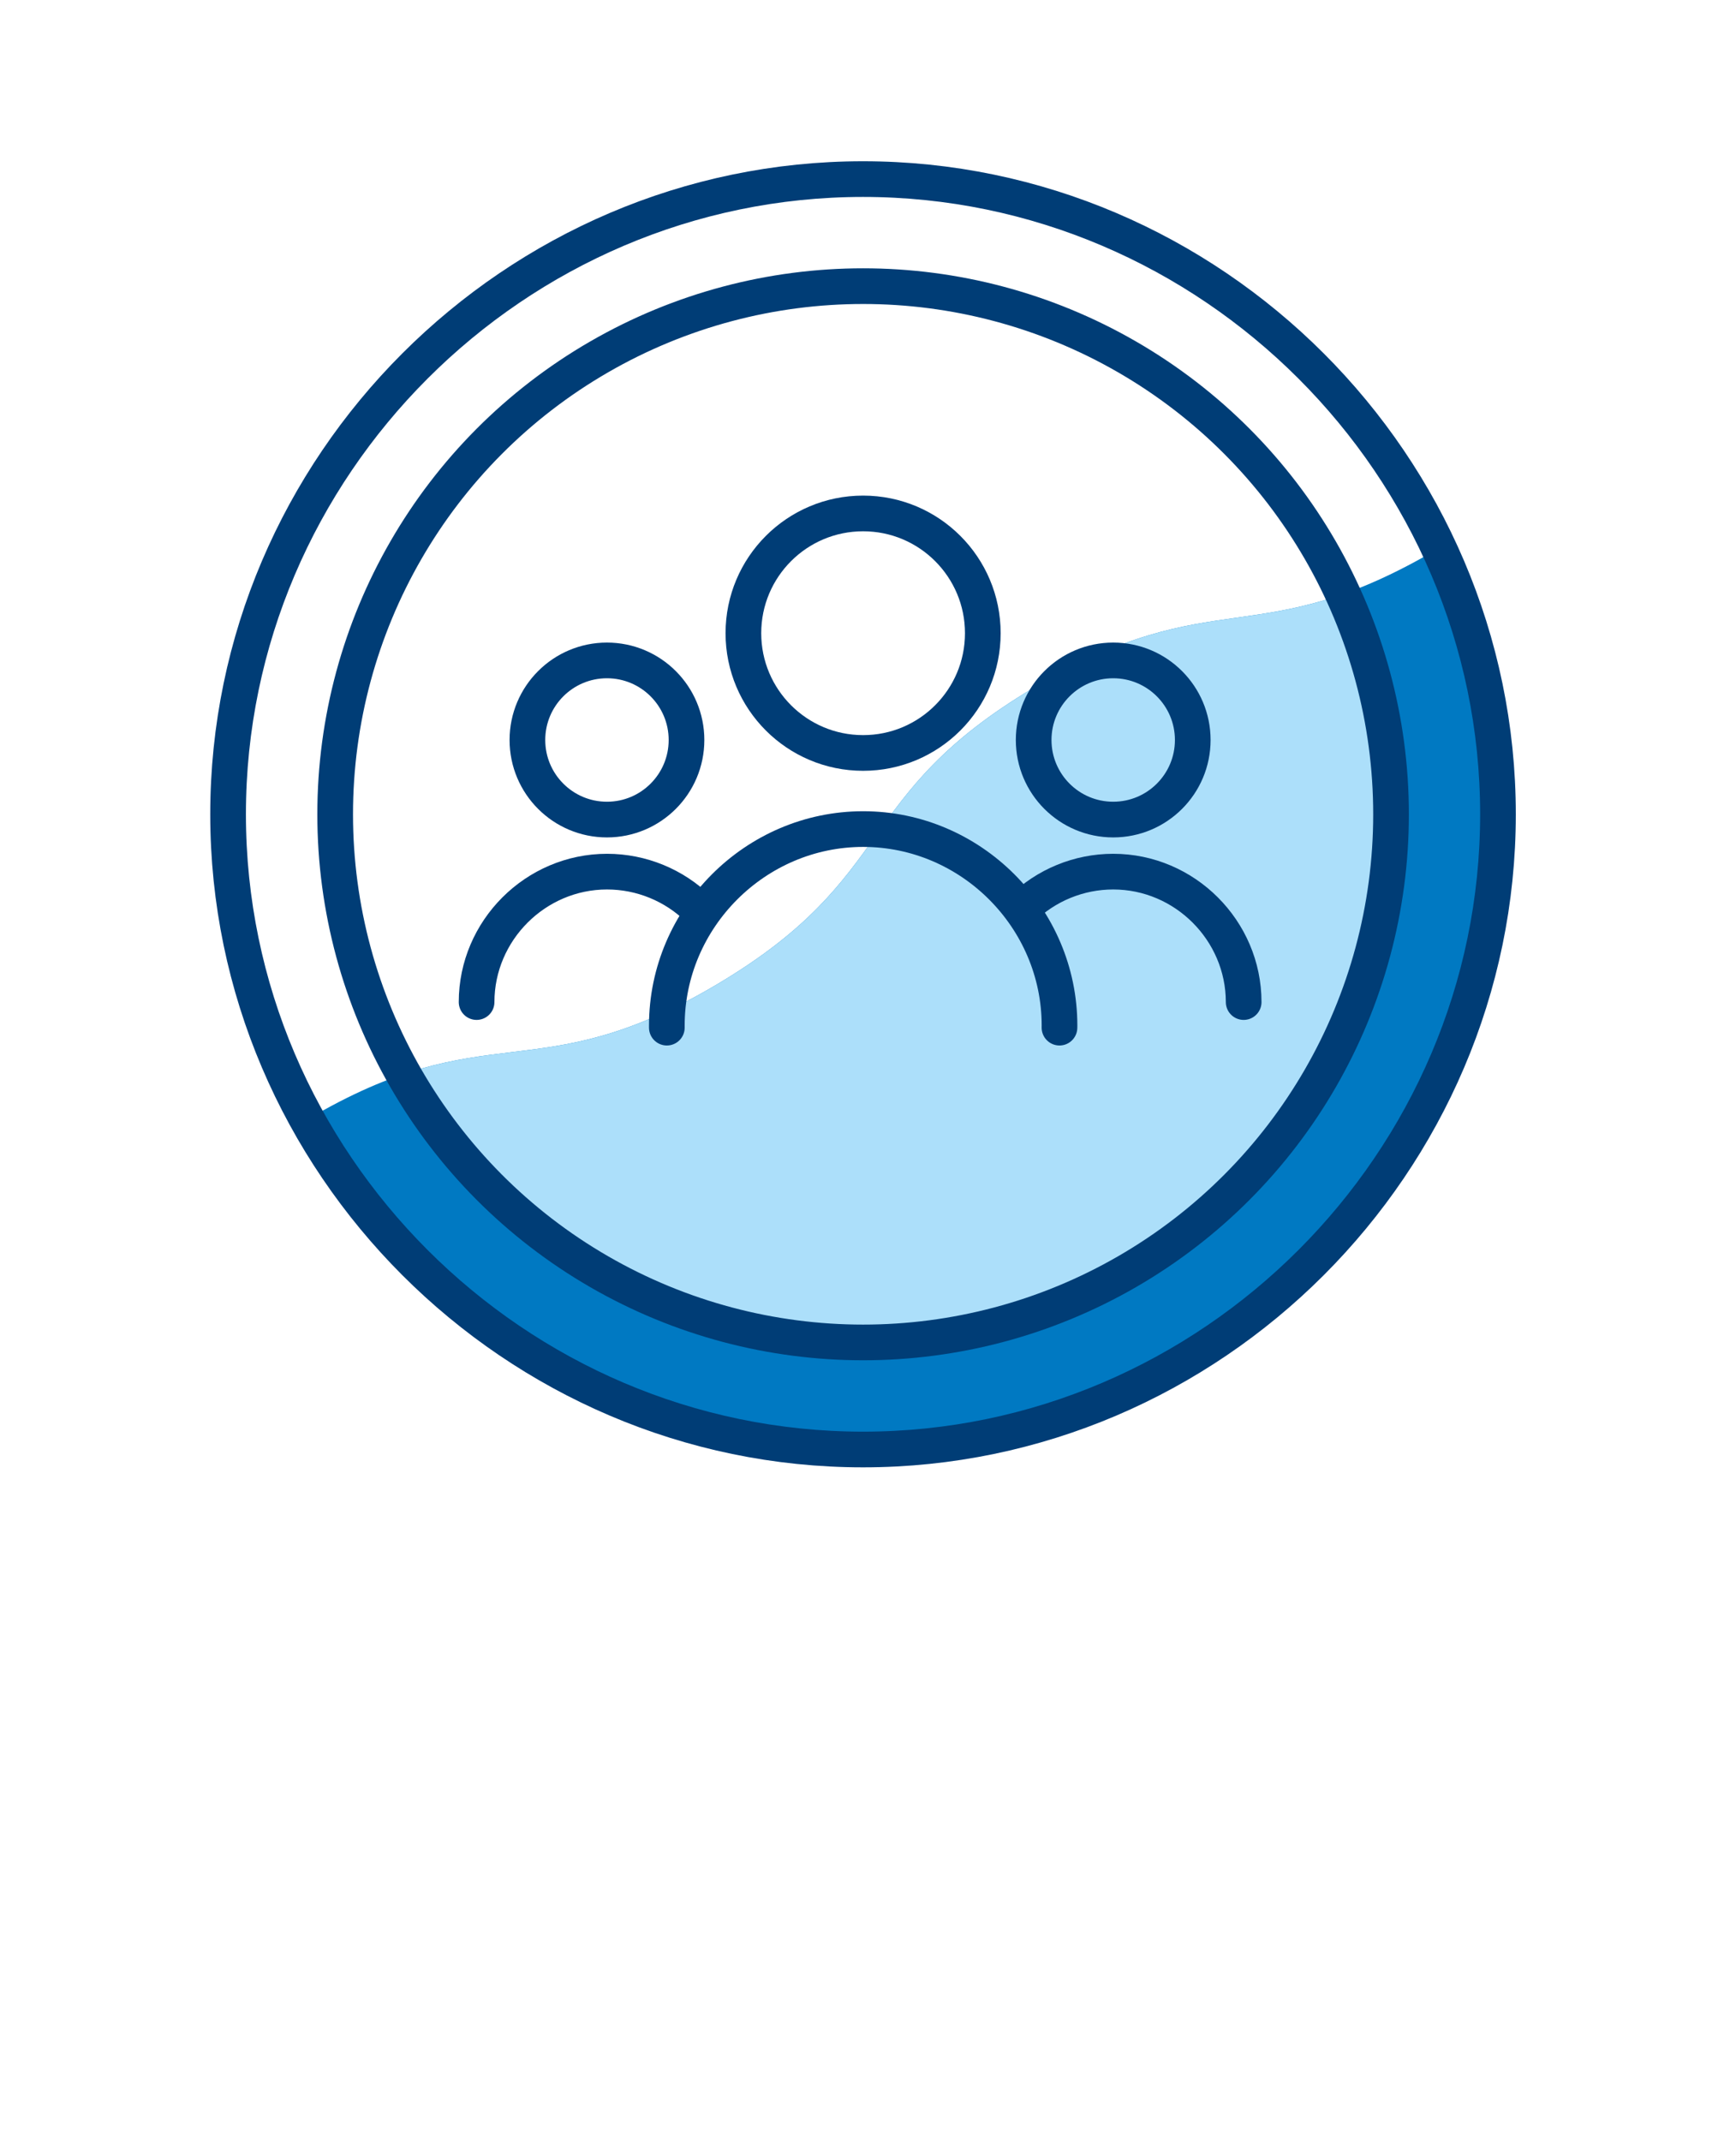
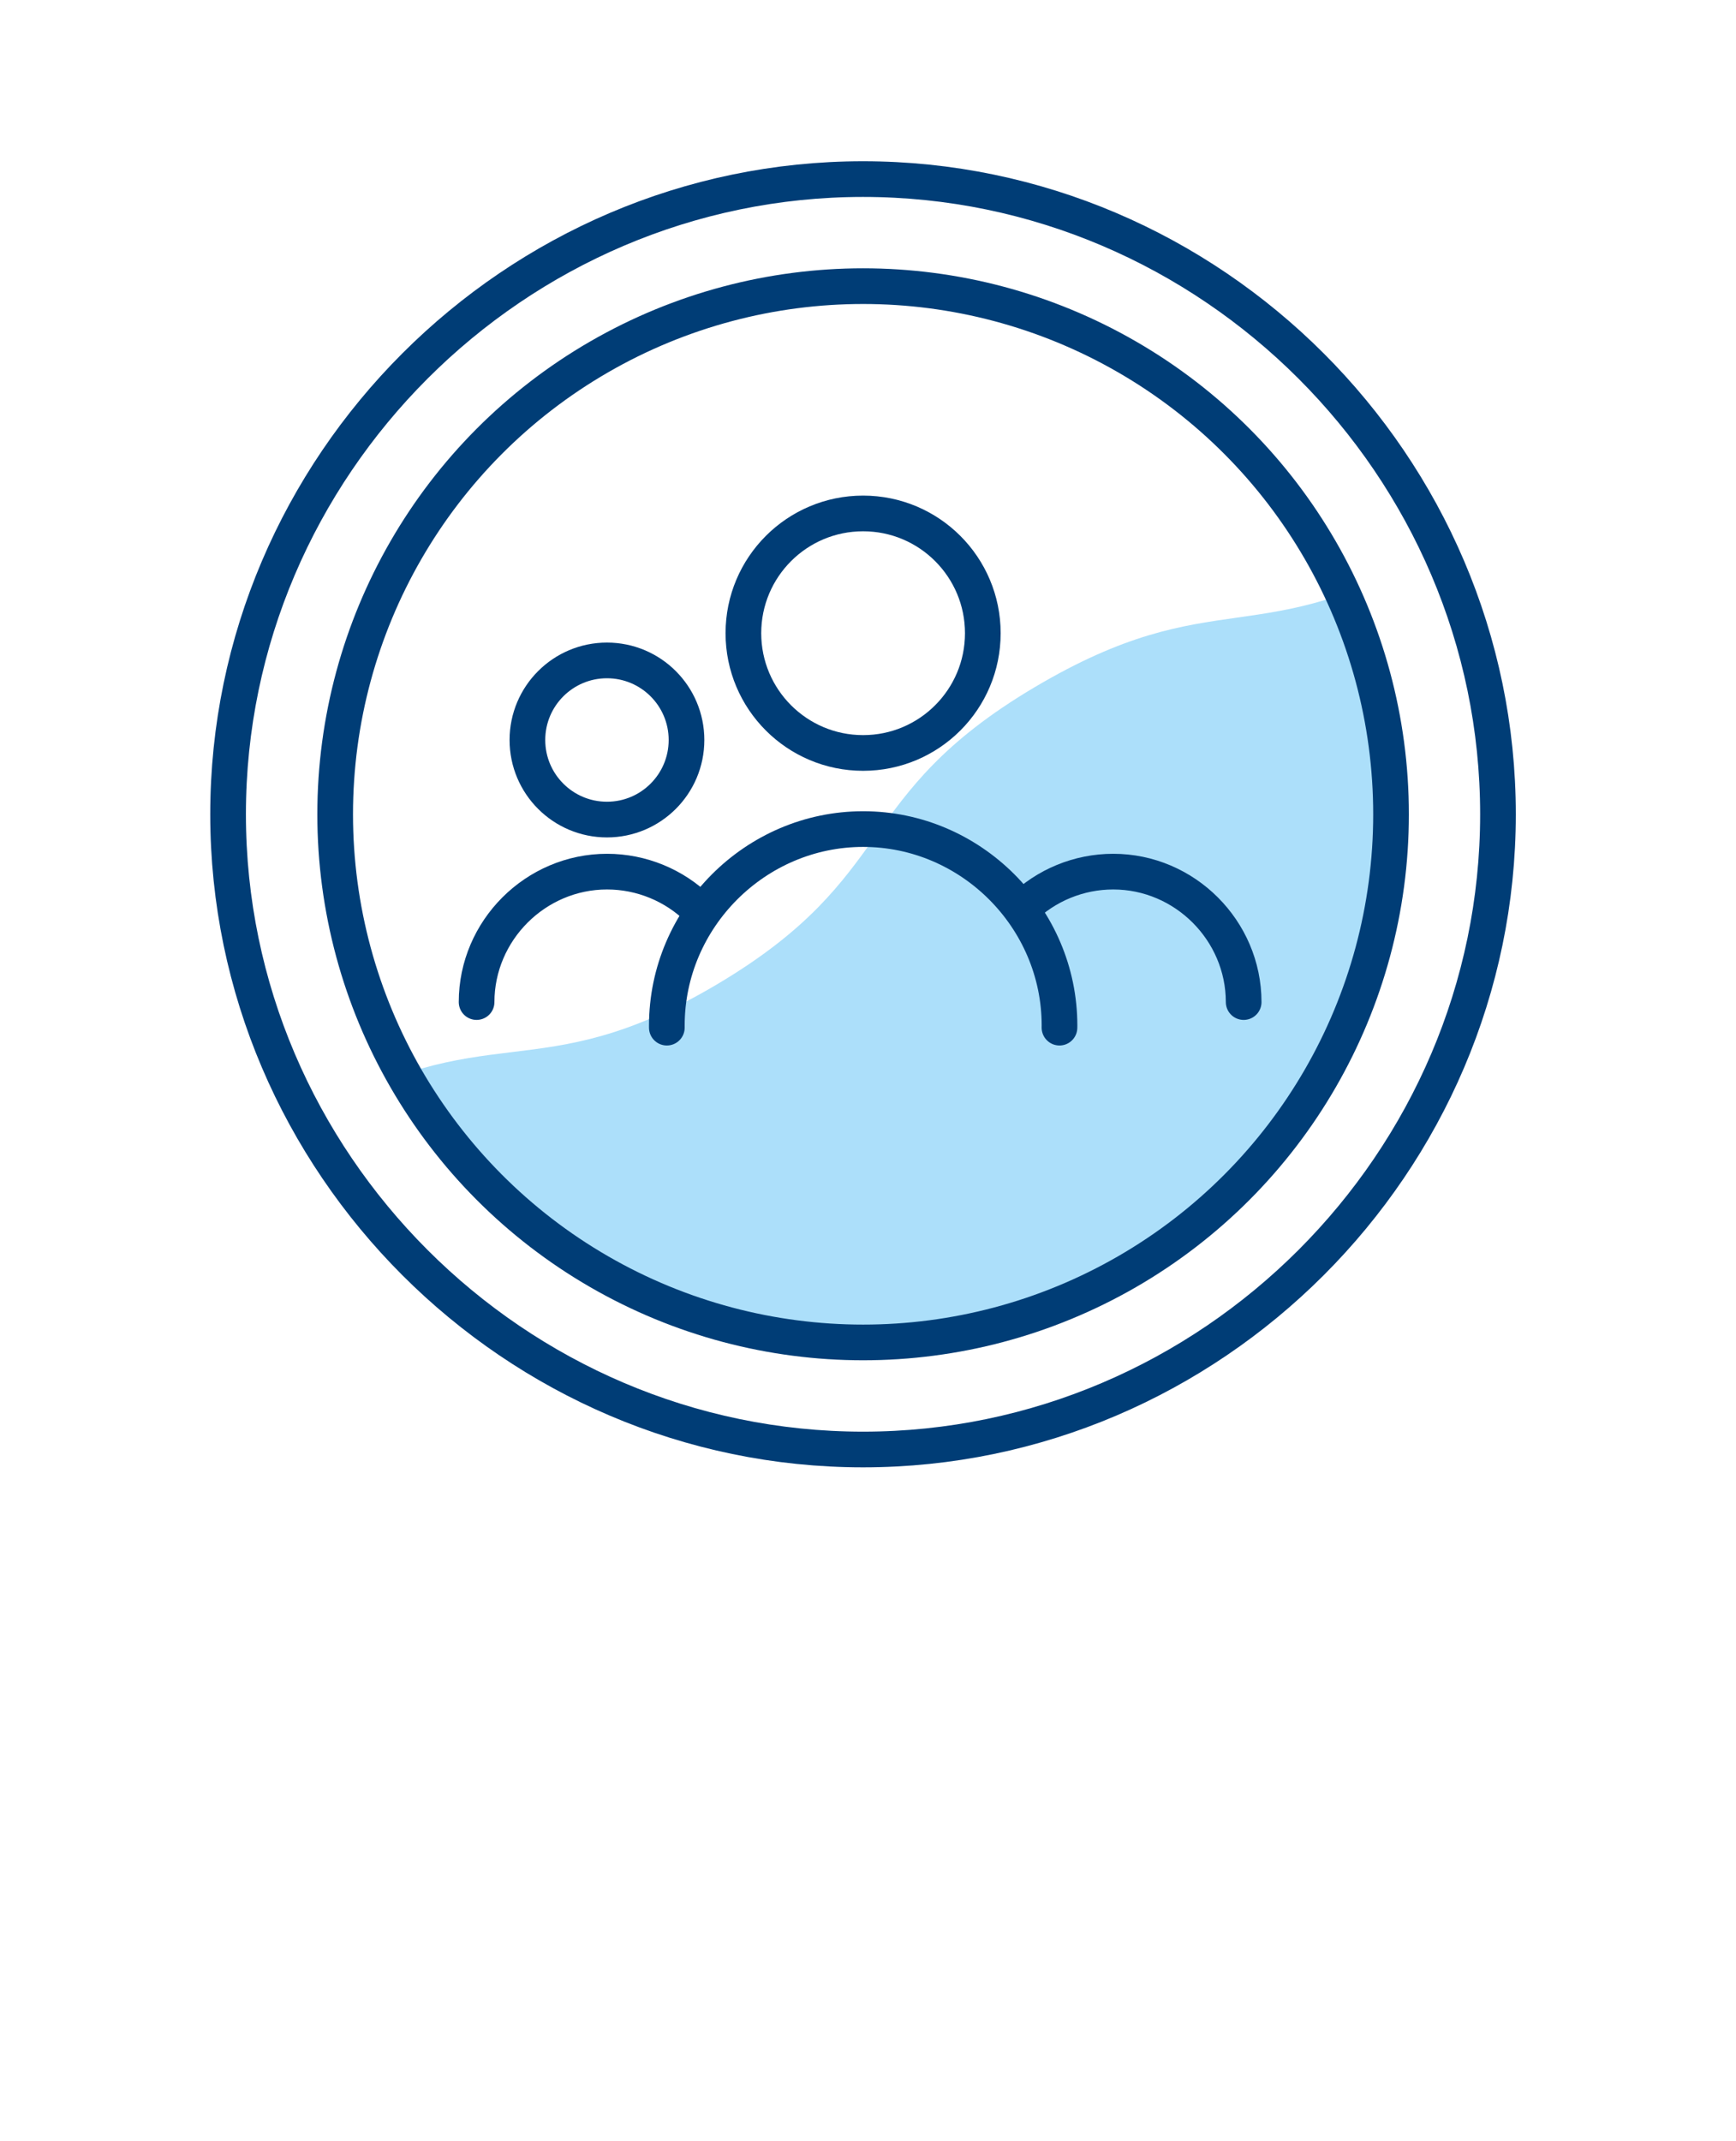
<svg xmlns="http://www.w3.org/2000/svg" clip-rule="evenodd" fill-rule="evenodd" stroke-miterlimit="10" viewBox="0 0 73 90">
  <clipPath id="a">
-     <path clip-rule="evenodd" d="m26.618 3.715c-8.967 4.535-14.642 13.765-14.642 23.813 0 14.639 12.046 26.685 26.685 26.685s26.685-12.046 26.685-26.685-12.046-26.685-26.685-26.685c-.01 0-.019 0-.029 0-4.174.005-8.289.989-12.014 2.872" />
-   </clipPath>
+     </clipPath>
  <clipPath id="b">
    <path clip-rule="evenodd" d="m28.648 7.734c-7.453 3.77-12.171 11.442-12.171 19.795 0 12.169 10.014 22.183 22.183 22.183s22.183-10.014 22.183-22.183-10.014-22.183-22.183-22.183c-.008 0-.016 0-.024 0-3.47.004-6.891.822-9.988 2.388" />
  </clipPath>
  <g transform="translate(-2.359 6.677)">
    <g clip-path="url(#a)">
-       <path d="m15.232 40.41c7.652-4.546 9.652-1.179 17.3-5.724s5.653-7.914 13.306-12.46 9.412-1.336 17.065-5.882c1.884 3.732 2.866 7.854 2.866 12.034 0 14.648-12.053 26.701-26.701 26.701-10.06 0-19.301-5.686-23.835-14.667z" fill="#0079c2" fill-rule="nonzero" />
+       <path d="m15.232 40.41c7.652-4.546 9.652-1.179 17.3-5.724s5.653-7.914 13.306-12.46 9.412-1.336 17.065-5.882z" fill="#0079c2" fill-rule="nonzero" />
    </g>
    <g clip-path="url(#b)">
      <path d="m15.232 40.41c7.652-4.546 9.652-1.179 17.3-5.724s5.653-7.914 13.306-12.46 9.412-1.336 17.065-5.882c1.884 3.732 2.866 7.854 2.866 12.034 0 14.648-12.053 26.701-26.701 26.701-10.06 0-19.301-5.686-23.835-14.667z" fill="#acdffa" fill-rule="nonzero" />
    </g>
    <g fill="none" stroke="#003d76" stroke-width="1.5">
      <path d="m11.95 27.551c0-14.647 12.053-26.7 26.7-26.7s26.7 12.053 26.7 26.7-12.053 26.7-26.7 26.7-26.7-12.053-26.7-26.7z" />
      <circle cx="38.653" cy="27.551" r="22.2" />
      <g stroke-linecap="round">
        <circle cx="38.653" cy="19.939" r="5.034" />
        <path d="m30.4 36.519c0-.03 0-.061 0-.091 0-4.529 3.726-8.256 8.256-8.256 4.529 0 8.256 3.727 8.256 8.256 0 .03-.001.061-.001.091" />
        <circle cx="27.882" cy="24.428" r="3.345" />
        <path d="m22.4 35.444c.001-3.008 2.477-5.483 5.485-5.483 1.443 0 2.829.569 3.855 1.583" />
-         <circle cx="49.17" cy="24.428" r="3.345" />
        <path d="m54.656 35.444c-.001-3.008-2.477-5.483-5.485-5.483-1.443 0-2.829.569-3.855 1.583" />
      </g>
    </g>
  </g>
  <path d="m475 19h73v95h-73z" fill="none" transform="matrix(1 0 0 .895 -475 -12.463)" />
</svg>